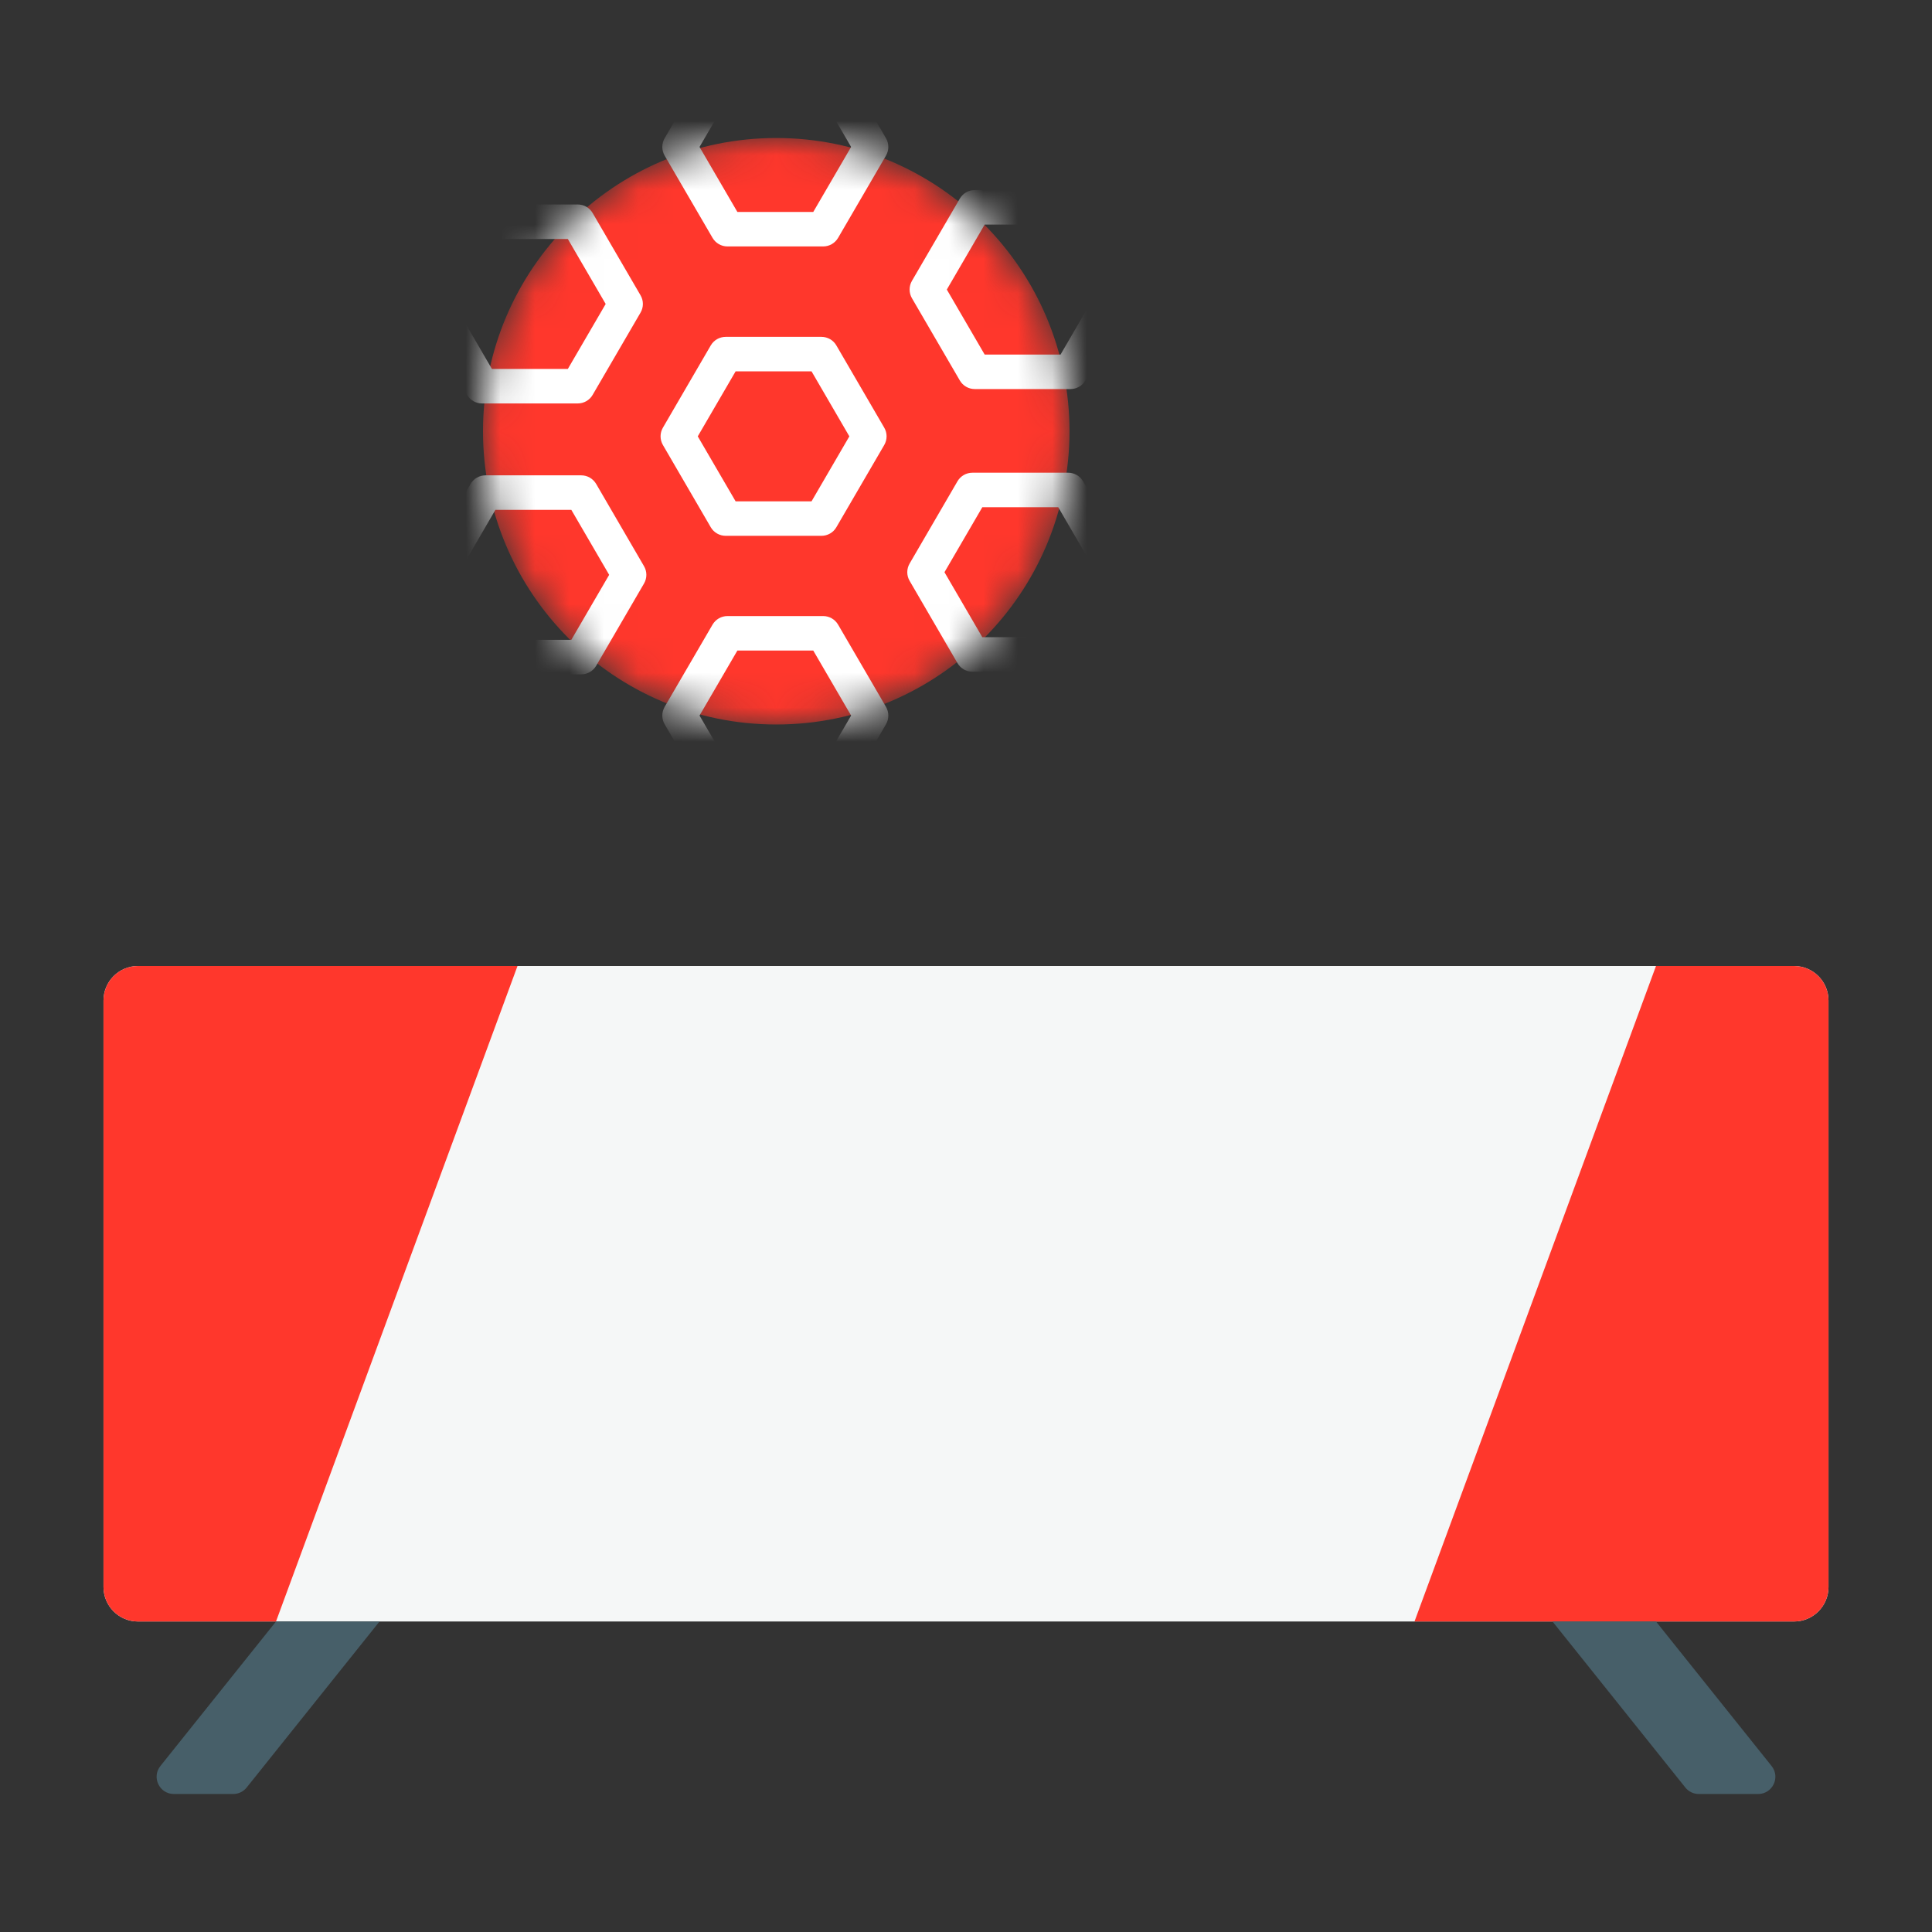
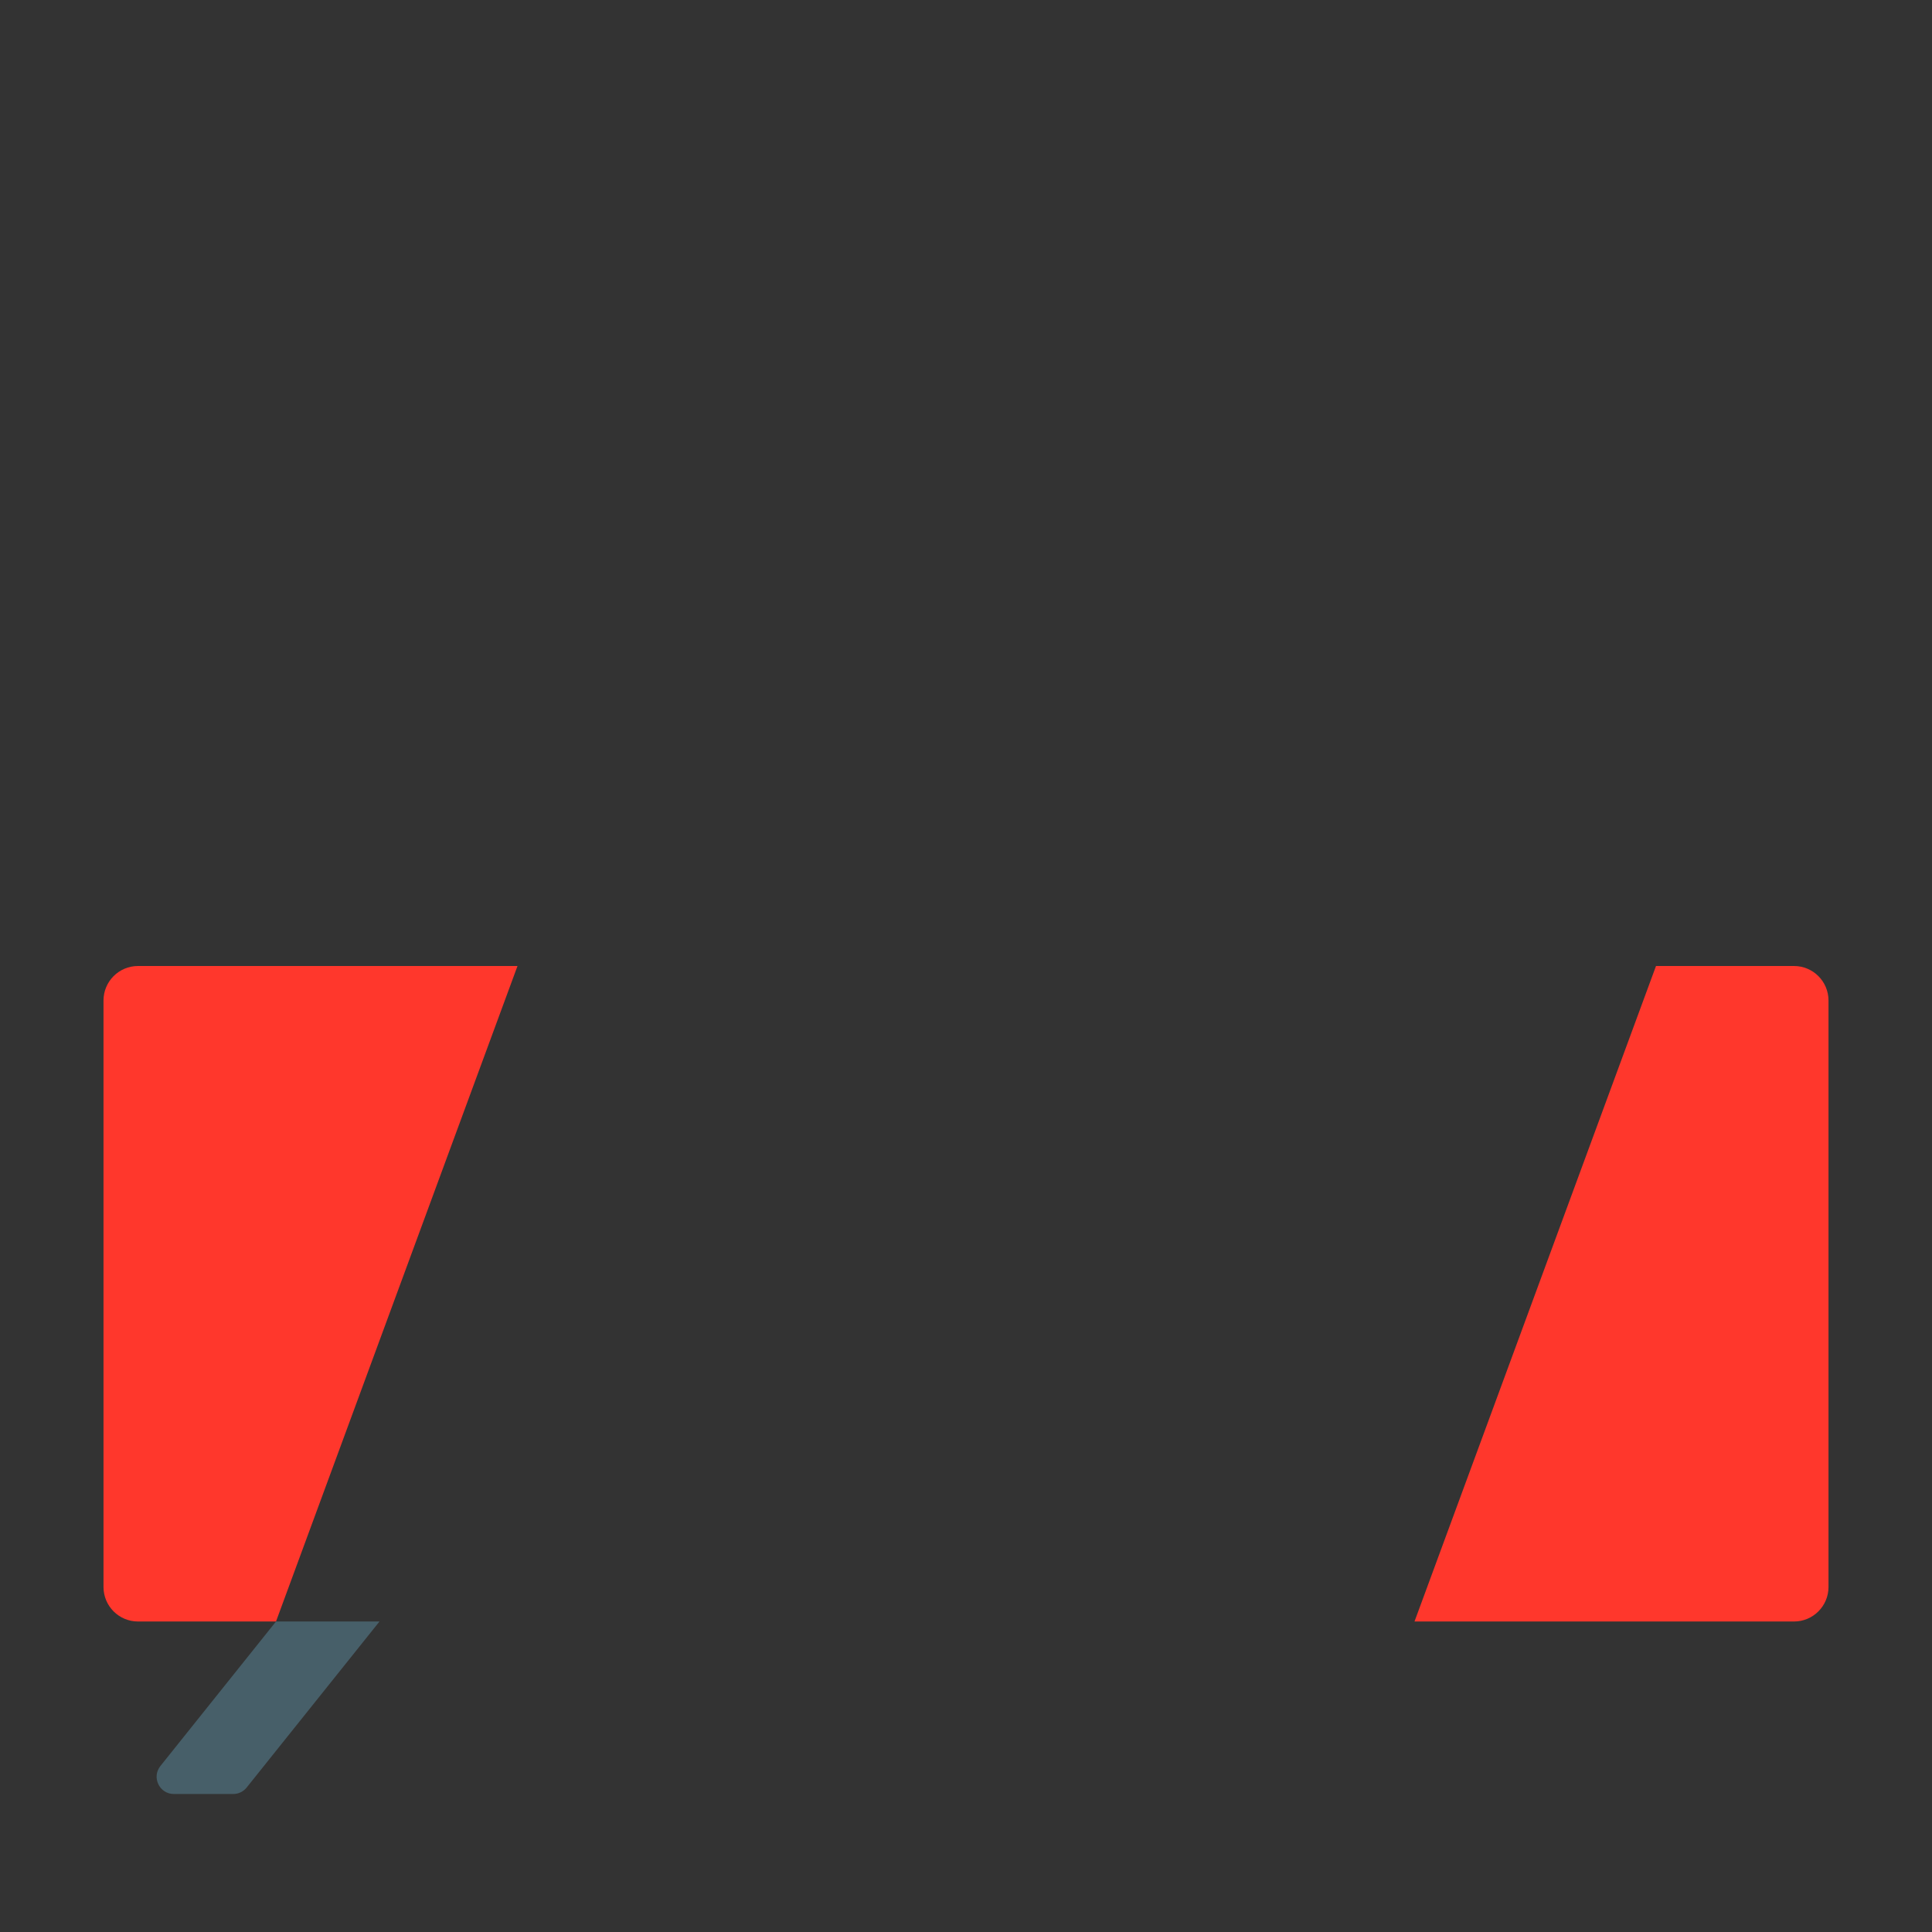
<svg xmlns="http://www.w3.org/2000/svg" width="56" height="56" viewBox="0 0 56 56" fill="none">
  <rect x="0" y="0" width="56" height="56" fill="#333333" stroke="none" />
-   <path d="M3 29C3 28.448 3.448 28 4 28H52C52.552 28 53 28.448 53 29V46C53 46.552 52.552 47 52 47H4C3.448 47 3 46.552 3 46V29Z" fill="#F5F7F7" />
  <path d="M3 29C3 28.448 3.448 28 4 28H15L8 47H4C3.448 47 3 46.552 3 46V29Z" fill="#FF372C" />
  <path d="M53 46C53 46.552 52.552 47 52 47H41L48 28H52C52.552 28 53 28.448 53 29V46Z" fill="#FF372C" />
  <mask id="mask0_87_13338" style="mask-type:alpha" maskUnits="userSpaceOnUse" x="14" y="4" width="17" height="17">
-     <path d="M31 12.5C31 17.194 27.194 21 22.5 21C17.806 21 14 17.194 14 12.5C14 7.806 17.806 4 22.5 4C27.194 4 31 7.806 31 12.5Z" fill="#AF0051" />
+     <path d="M31 12.5C31 17.194 27.194 21 22.5 21C17.806 21 14 17.194 14 12.5C14 7.806 17.806 4 22.5 4Z" fill="#AF0051" />
  </mask>
  <g mask="url(#mask0_87_13338)">
-     <path d="M31 12.5C31 17.194 27.194 21 22.5 21C17.806 21 14 17.194 14 12.5C14 7.806 17.806 4 22.5 4C27.194 4 31 7.806 31 12.5Z" fill="#FF372C" />
-     <path fill-rule="evenodd" clip-rule="evenodd" d="M20.653 1.623C20.743 1.47 20.907 1.375 21.085 1.375H23.861C24.039 1.375 24.203 1.47 24.293 1.623L25.681 4.007C25.771 4.163 25.771 4.355 25.681 4.51L24.293 6.894C24.203 7.048 24.039 7.143 23.861 7.143H21.085C20.907 7.143 20.743 7.048 20.653 6.894L19.265 4.51C19.175 4.355 19.175 4.163 19.265 4.007L20.653 1.623ZM21.373 2.375L20.276 4.259L21.373 6.143H23.573L24.67 4.259L23.573 2.375H21.373ZM27.821 5.757C27.91 5.603 28.075 5.509 28.253 5.509H31.029C31.207 5.509 31.371 5.603 31.461 5.757L32.849 8.141C32.939 8.297 32.939 8.489 32.849 8.644L31.461 11.028C31.371 11.182 31.207 11.277 31.029 11.277H28.253C28.075 11.277 27.91 11.182 27.821 11.028L26.433 8.644C26.343 8.489 26.343 8.297 26.433 8.141L27.821 5.757ZM28.541 6.509L27.444 8.393L28.541 10.277H30.741L31.838 8.393L30.741 6.509H28.541ZM13.539 6.175C13.628 6.021 13.793 5.927 13.971 5.927H16.746C16.924 5.927 17.089 6.021 17.178 6.175L18.566 8.559C18.657 8.714 18.657 8.907 18.566 9.062L17.178 11.446C17.089 11.6 16.924 11.694 16.746 11.694H13.971C13.793 11.694 13.628 11.6 13.539 11.446L12.151 9.062C12.06 8.907 12.06 8.714 12.151 8.559L13.539 6.175ZM14.258 6.927L13.162 8.811L14.258 10.694H16.459L17.556 8.811L16.459 6.927H14.258ZM20.602 10.012C20.692 9.858 20.857 9.764 21.035 9.764H23.81C23.988 9.764 24.153 9.858 24.242 10.012L25.63 12.396C25.721 12.551 25.721 12.743 25.63 12.899L24.242 15.283C24.153 15.437 23.988 15.531 23.81 15.531H21.035C20.857 15.531 20.692 15.437 20.602 15.283L19.215 12.899C19.124 12.743 19.124 12.551 19.215 12.396L20.602 10.012ZM21.322 10.764L20.225 12.648L21.322 14.531H23.523L24.619 12.648L23.523 10.764H21.322ZM27.753 13.95C27.843 13.796 28.008 13.702 28.186 13.702H30.961C31.139 13.702 31.304 13.796 31.393 13.95L32.781 16.334C32.872 16.49 32.872 16.682 32.781 16.837L31.393 19.221C31.304 19.375 31.139 19.47 30.961 19.47H28.186C28.008 19.47 27.843 19.375 27.753 19.221L26.366 16.837C26.275 16.682 26.275 16.49 26.366 16.334L27.753 13.95ZM28.473 14.702L27.376 16.586L28.473 18.47H30.674L31.77 16.586L30.674 14.702H28.473ZM13.64 14.027C13.729 13.873 13.894 13.778 14.072 13.778H16.848C17.025 13.778 17.19 13.873 17.28 14.027L18.667 16.411C18.758 16.566 18.758 16.758 18.667 16.914L17.28 19.298C17.19 19.452 17.025 19.546 16.848 19.546H14.072C13.894 19.546 13.729 19.452 13.64 19.298L12.252 16.914C12.162 16.758 12.162 16.566 12.252 16.411L13.64 14.027ZM14.359 14.778L13.263 16.662L14.359 18.546H16.56L17.657 16.662L16.56 14.778H14.359ZM20.653 18.106C20.743 17.952 20.907 17.857 21.085 17.857H23.861C24.039 17.857 24.203 17.952 24.293 18.106L25.681 20.489C25.771 20.645 25.771 20.837 25.681 20.993L24.293 23.377C24.203 23.53 24.039 23.625 23.861 23.625H21.085C20.907 23.625 20.743 23.53 20.653 23.377L19.265 20.993C19.175 20.837 19.175 20.645 19.265 20.489L20.653 18.106ZM21.373 18.857L20.276 20.741L21.373 22.625H23.573L24.67 20.741L23.573 18.857H21.373Z" fill="white" />
-   </g>
+     </g>
  <path d="M4.65 51.188L8 47H11L7.15 51.812C7.055 51.931 6.912 52 6.76 52H5.04C4.621 52 4.388 51.515 4.65 51.188Z" fill="#475F69" />
-   <path d="M51.35 51.188L48 47H45L48.85 51.812C48.945 51.931 49.089 52 49.24 52H50.96C51.379 52 51.612 51.515 51.35 51.188Z" fill="#475F69" />
</svg>